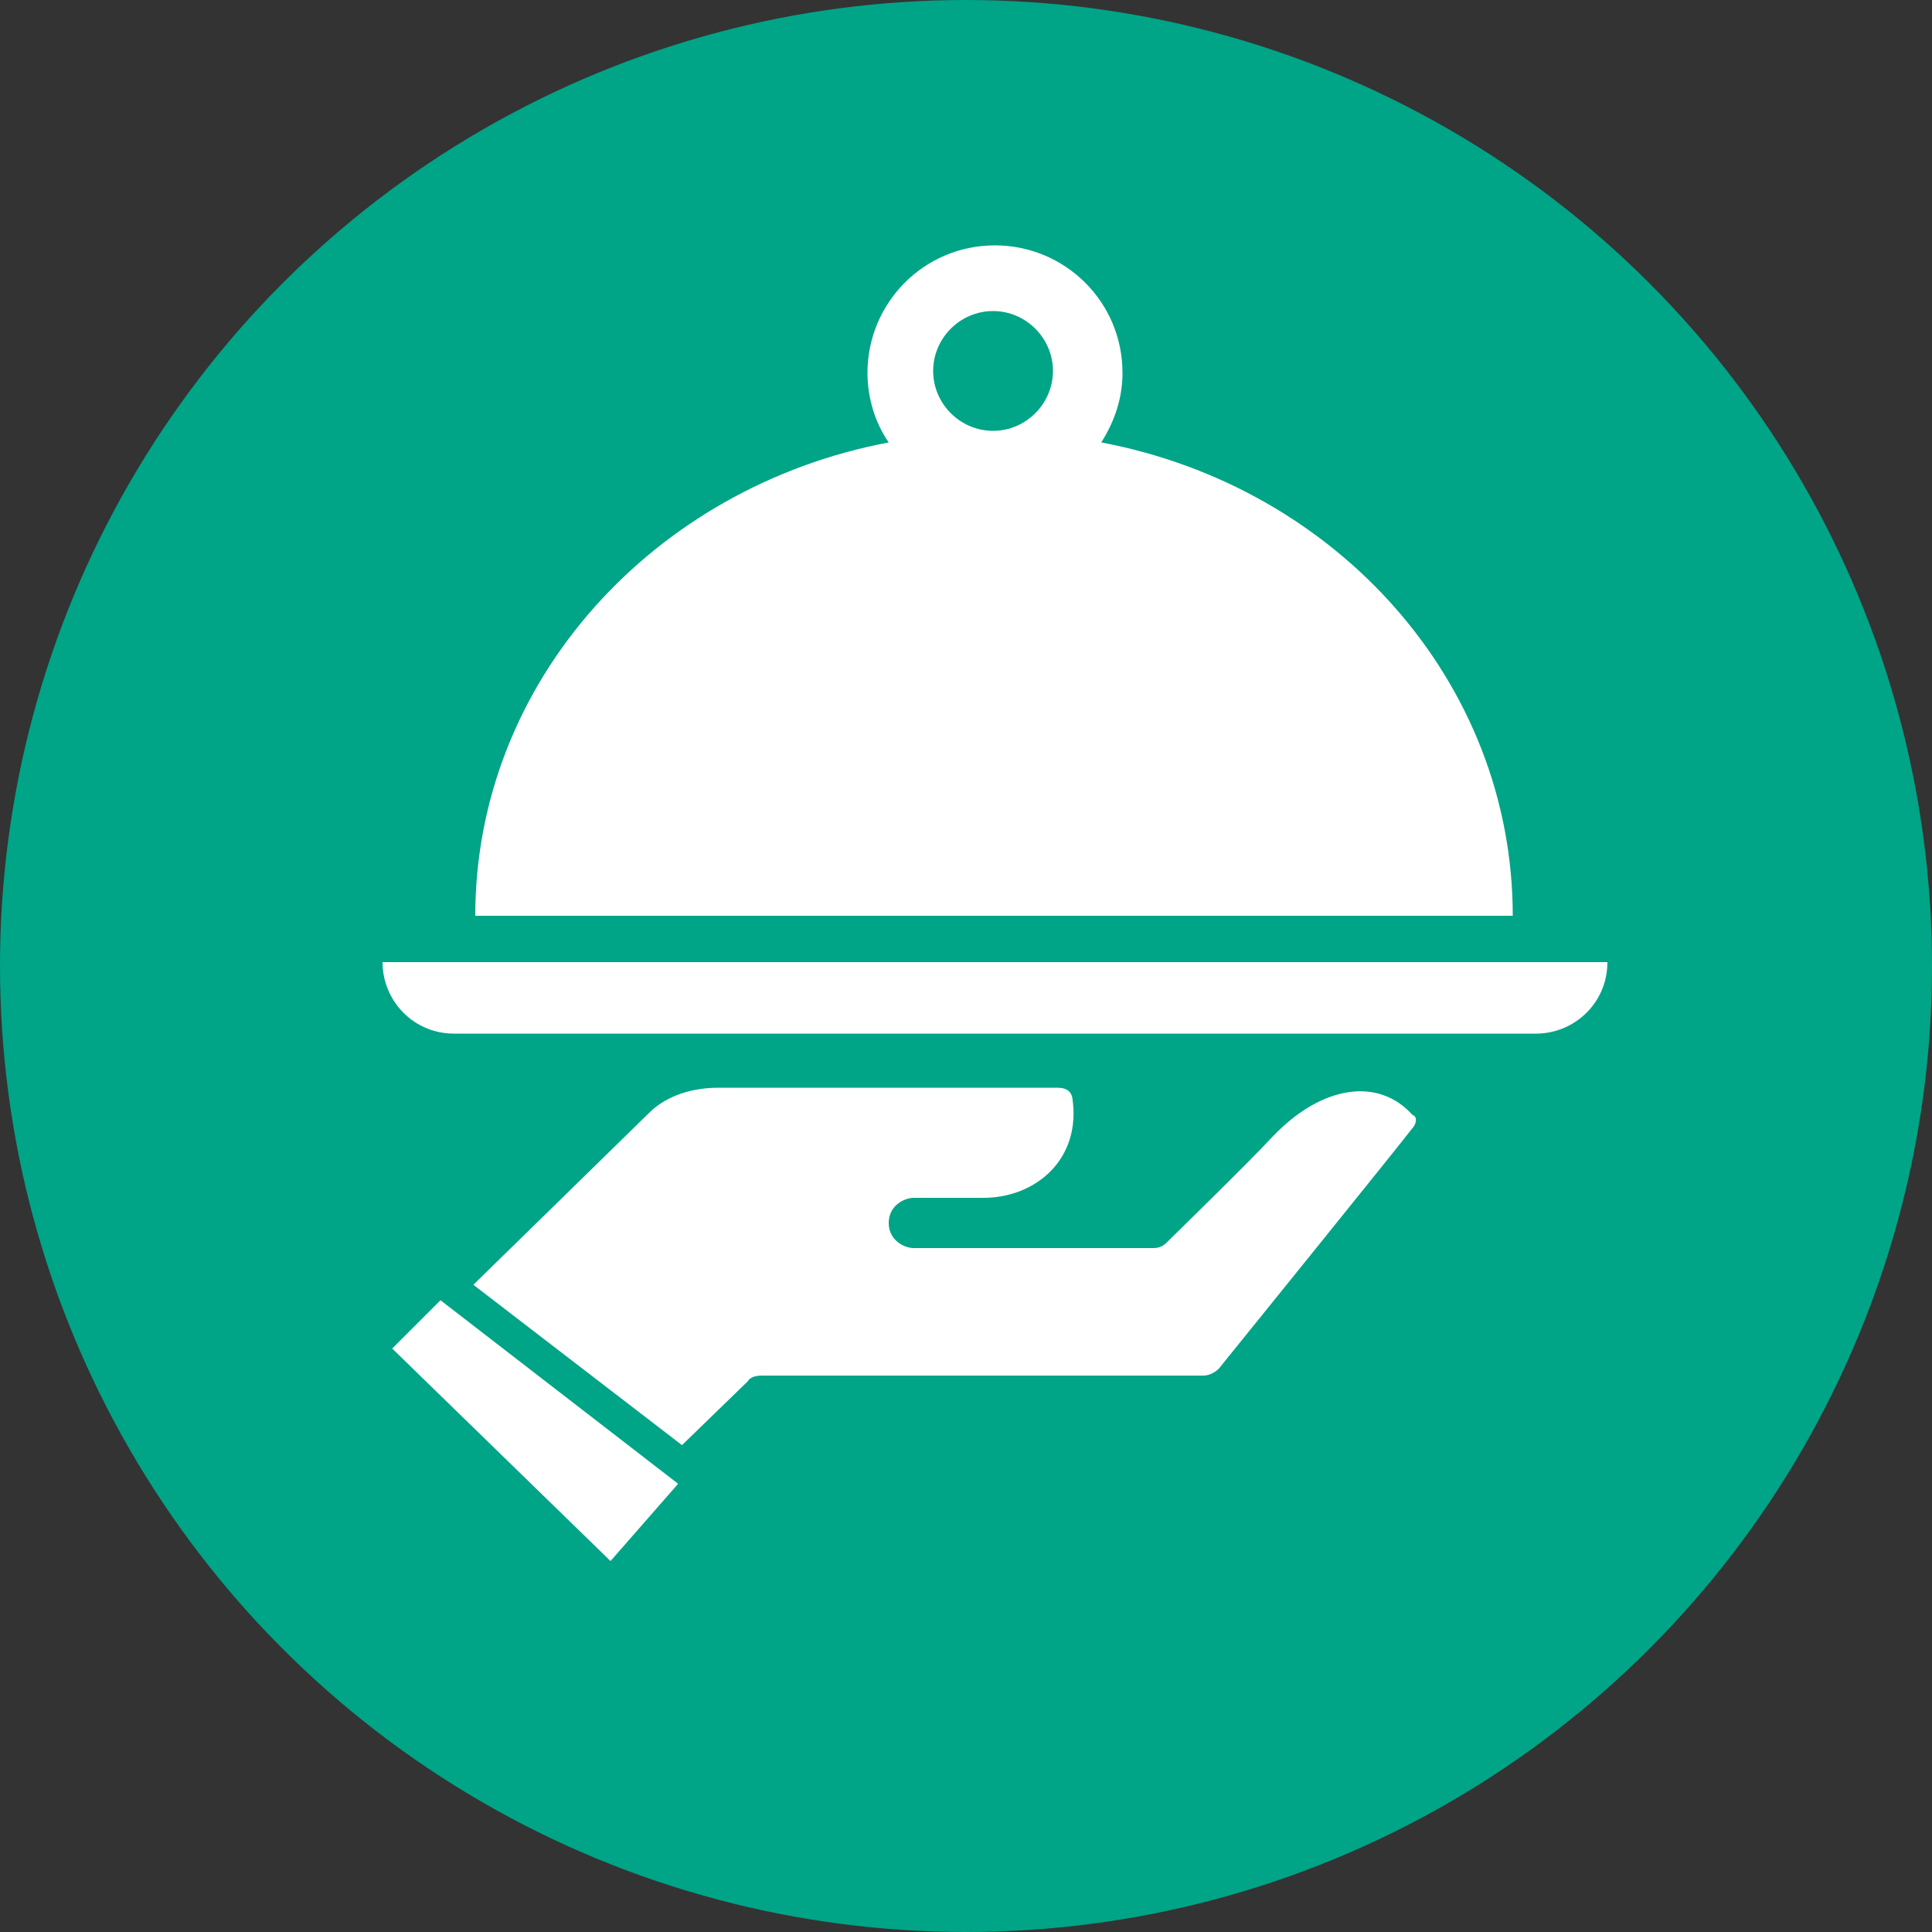
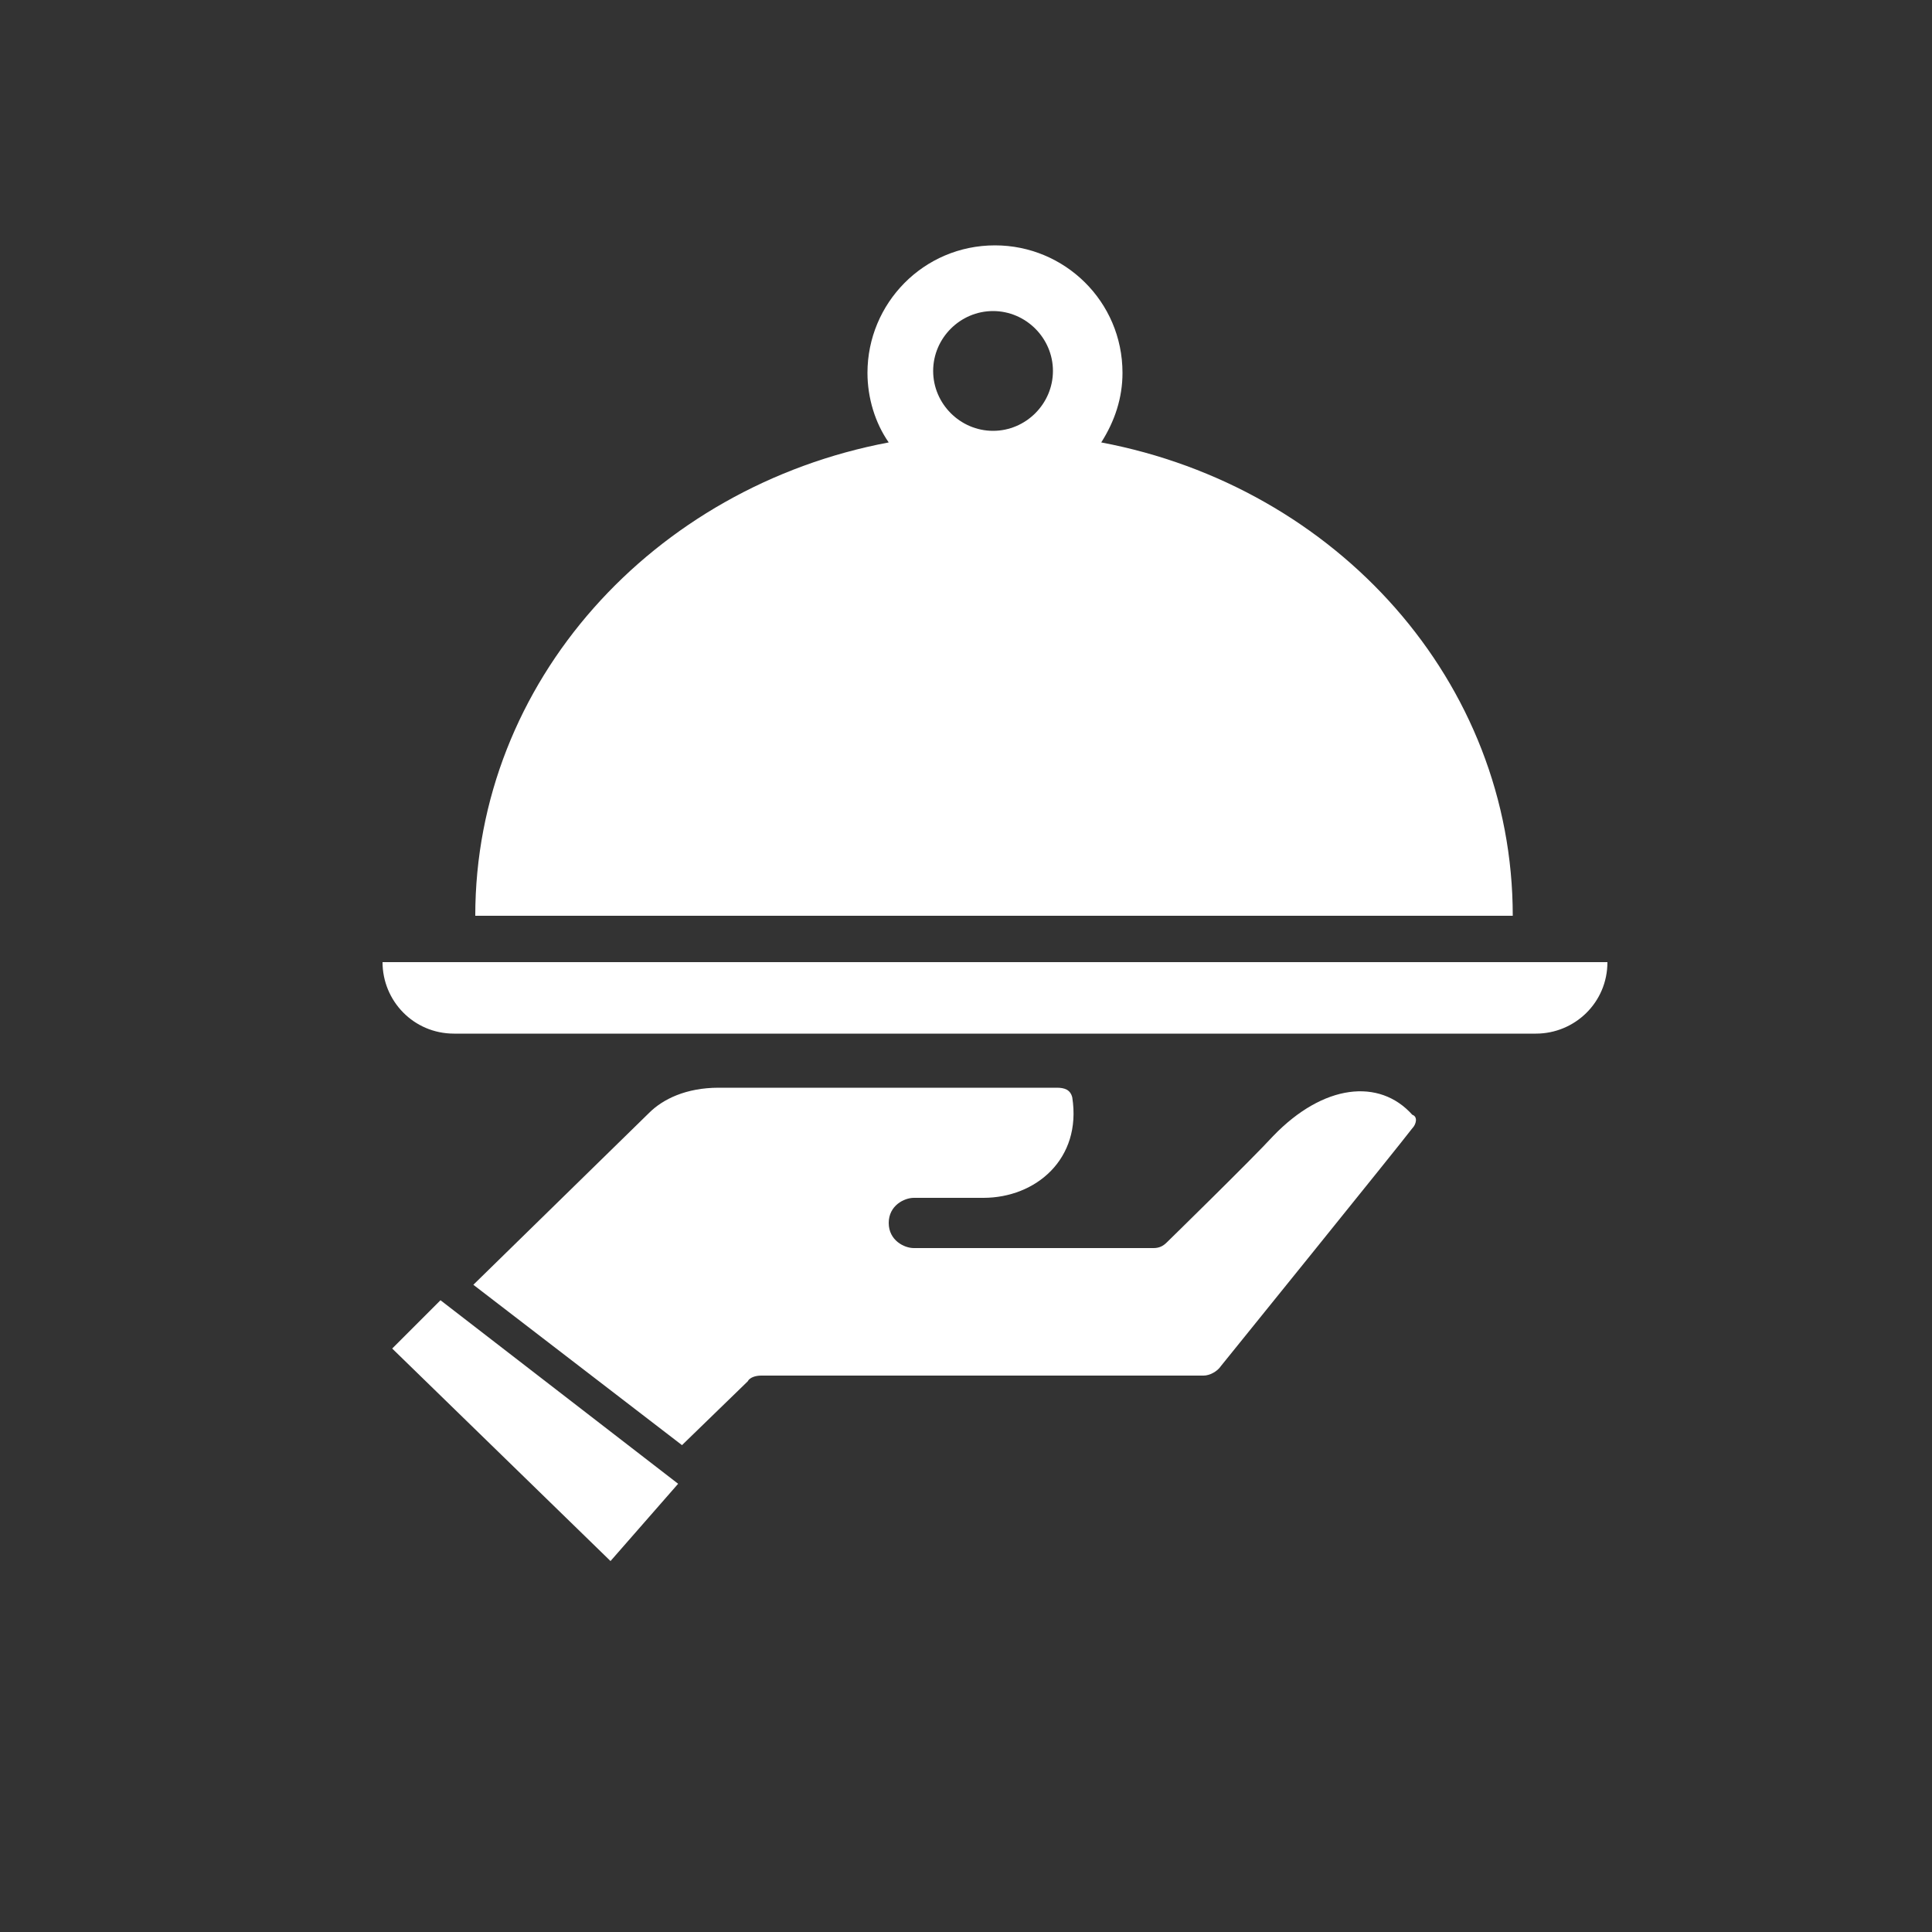
<svg xmlns="http://www.w3.org/2000/svg" version="1.1" id="Layer_1" x="0px" y="0px" viewBox="0 0 100 100" style="enable-background:new 0 0 100 100;" xml:space="preserve">
  <rect x="0" y="0" width="100" height="100" fill="#333333" stroke="none" />
  <style type="text/css">
	.st0{fill:#00A487;}
	.st1{fill:#FFFFFF;}
</style>
-   <circle class="st0" cx="50" cy="50" r="50" />
-   <path class="st1" d="M73.1,58.4c-0.6,0.8-9.9,12.3-9.9,12.3c-0.2,0.3-0.6,0.5-0.9,0.5H39.4c-0.3,0-0.6,0.1-0.7,0.3l-3.4,3.3  l-10.8-8.3l9.1-8.9c0.7-0.7,1.9-1.3,3.6-1.3c0,0,16.6,0,17.5,0c0.4,0,0.7,0.1,0.8,0.5c0.5,3.2-1.9,5.2-4.6,5.2h-3.6  c-0.5,0-1.3,0.4-1.3,1.3c0,0.9,0.8,1.3,1.3,1.3h12.4c0.3,0,0.5-0.1,0.7-0.3c0,0,4.4-4.3,5.5-5.5c2.6-2.7,5.5-3,7.2-1.1  C73.4,57.8,73.3,58.2,73.1,58.4z M22.8,67.3l-2.5,2.5l11.3,11l3.5-4L22.8,67.3z M83.2,49.8c0,2.1-1.7,3.7-3.7,3.7H23.5  c-2.1,0-3.7-1.7-3.7-3.7H83.2z M78.3,47.4H24.6c0-12.1,9.2-22.2,21.4-24.5c-0.7-1-1.1-2.3-1.1-3.6c0-3.6,2.9-6.6,6.6-6.6  c3.6,0,6.6,2.9,6.6,6.6c0,1.3-0.4,2.5-1.1,3.6C69.2,25.2,78.3,35.3,78.3,47.4z M54.5,19.2c0-1.7-1.4-3.1-3.1-3.1  c-1.7,0-3.1,1.4-3.1,3.1c0,1.7,1.4,3.1,3.1,3.1C53.1,22.3,54.5,20.9,54.5,19.2z" />
+   <path class="st1" d="M73.1,58.4c-0.6,0.8-9.9,12.3-9.9,12.3c-0.2,0.3-0.6,0.5-0.9,0.5H39.4c-0.3,0-0.6,0.1-0.7,0.3l-3.4,3.3  l-10.8-8.3l9.1-8.9c0.7-0.7,1.9-1.3,3.6-1.3c0,0,16.6,0,17.5,0c0.4,0,0.7,0.1,0.8,0.5c0.5,3.2-1.9,5.2-4.6,5.2h-3.6  c-0.5,0-1.3,0.4-1.3,1.3c0,0.9,0.8,1.3,1.3,1.3h12.4c0.3,0,0.5-0.1,0.7-0.3c0,0,4.4-4.3,5.5-5.5c2.6-2.7,5.5-3,7.2-1.1  C73.4,57.8,73.3,58.2,73.1,58.4z M22.8,67.3l-2.5,2.5l11.3,11l3.5-4L22.8,67.3z M83.2,49.8c0,2.1-1.7,3.7-3.7,3.7H23.5  c-2.1,0-3.7-1.7-3.7-3.7H83.2z M78.3,47.4H24.6c0-12.1,9.2-22.2,21.4-24.5c-0.7-1-1.1-2.3-1.1-3.6c0-3.6,2.9-6.6,6.6-6.6  c3.6,0,6.6,2.9,6.6,6.6c0,1.3-0.4,2.5-1.1,3.6C69.2,25.2,78.3,35.3,78.3,47.4M54.5,19.2c0-1.7-1.4-3.1-3.1-3.1  c-1.7,0-3.1,1.4-3.1,3.1c0,1.7,1.4,3.1,3.1,3.1C53.1,22.3,54.5,20.9,54.5,19.2z" />
</svg>